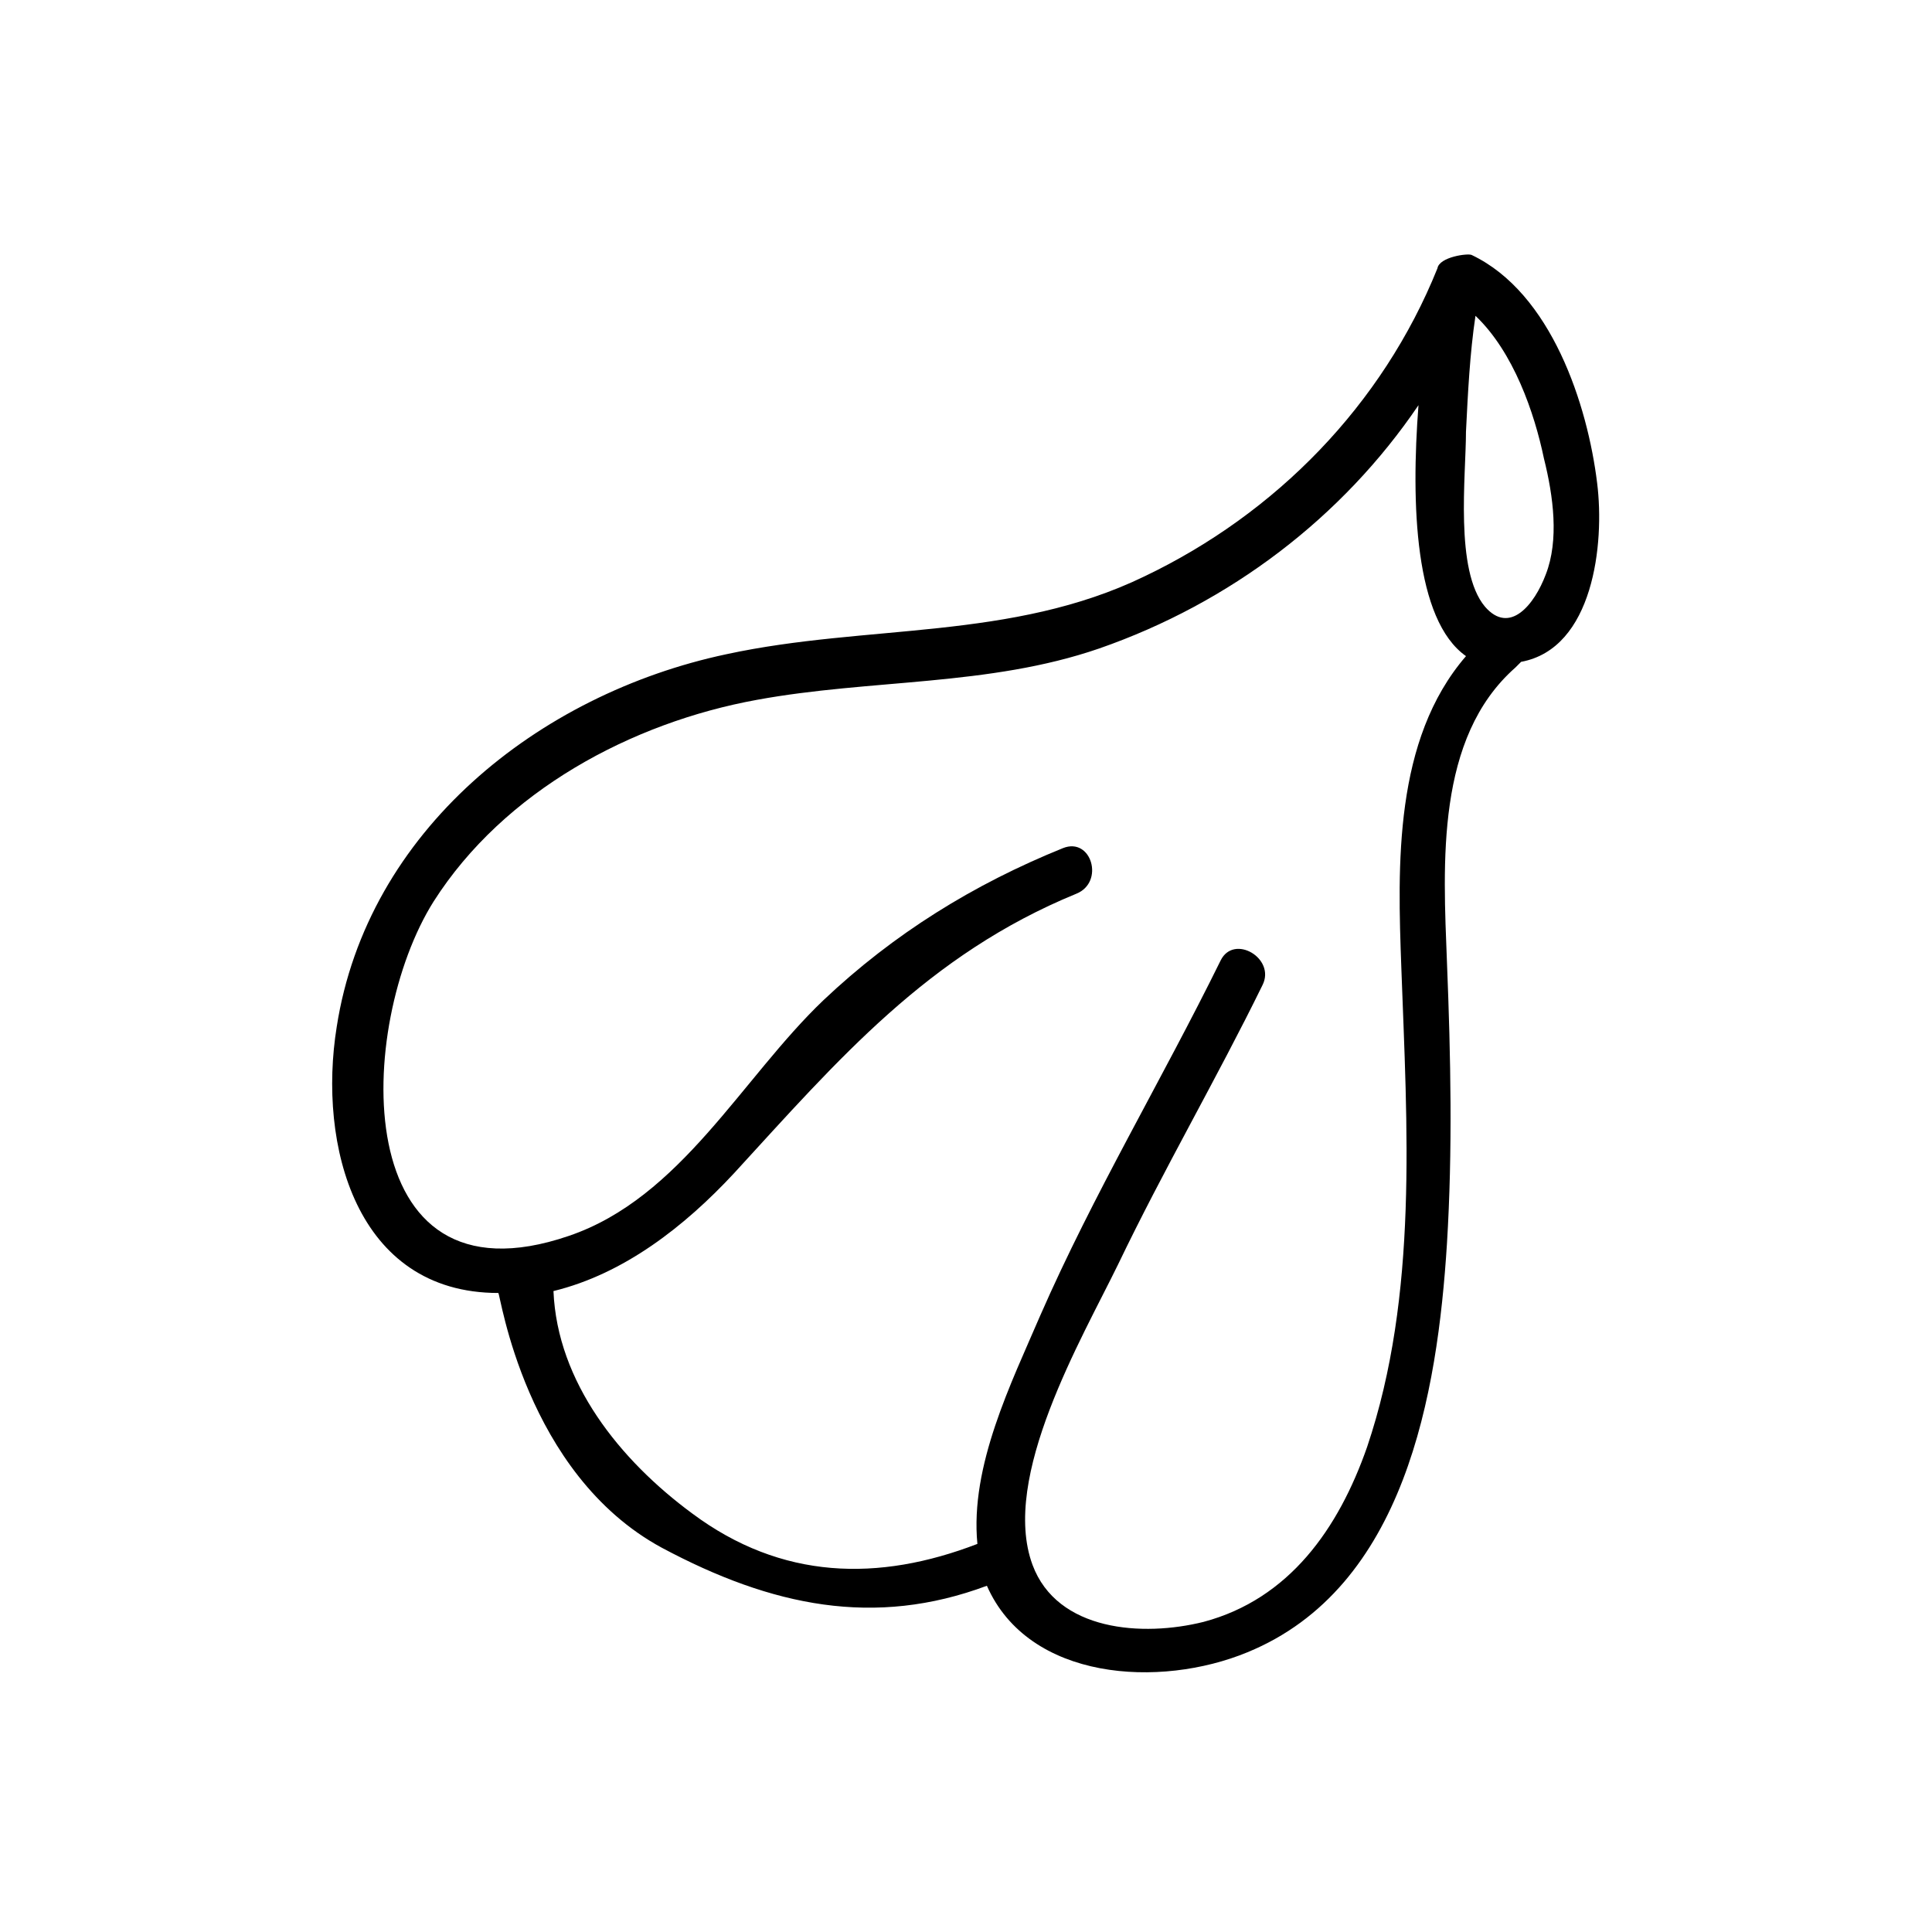
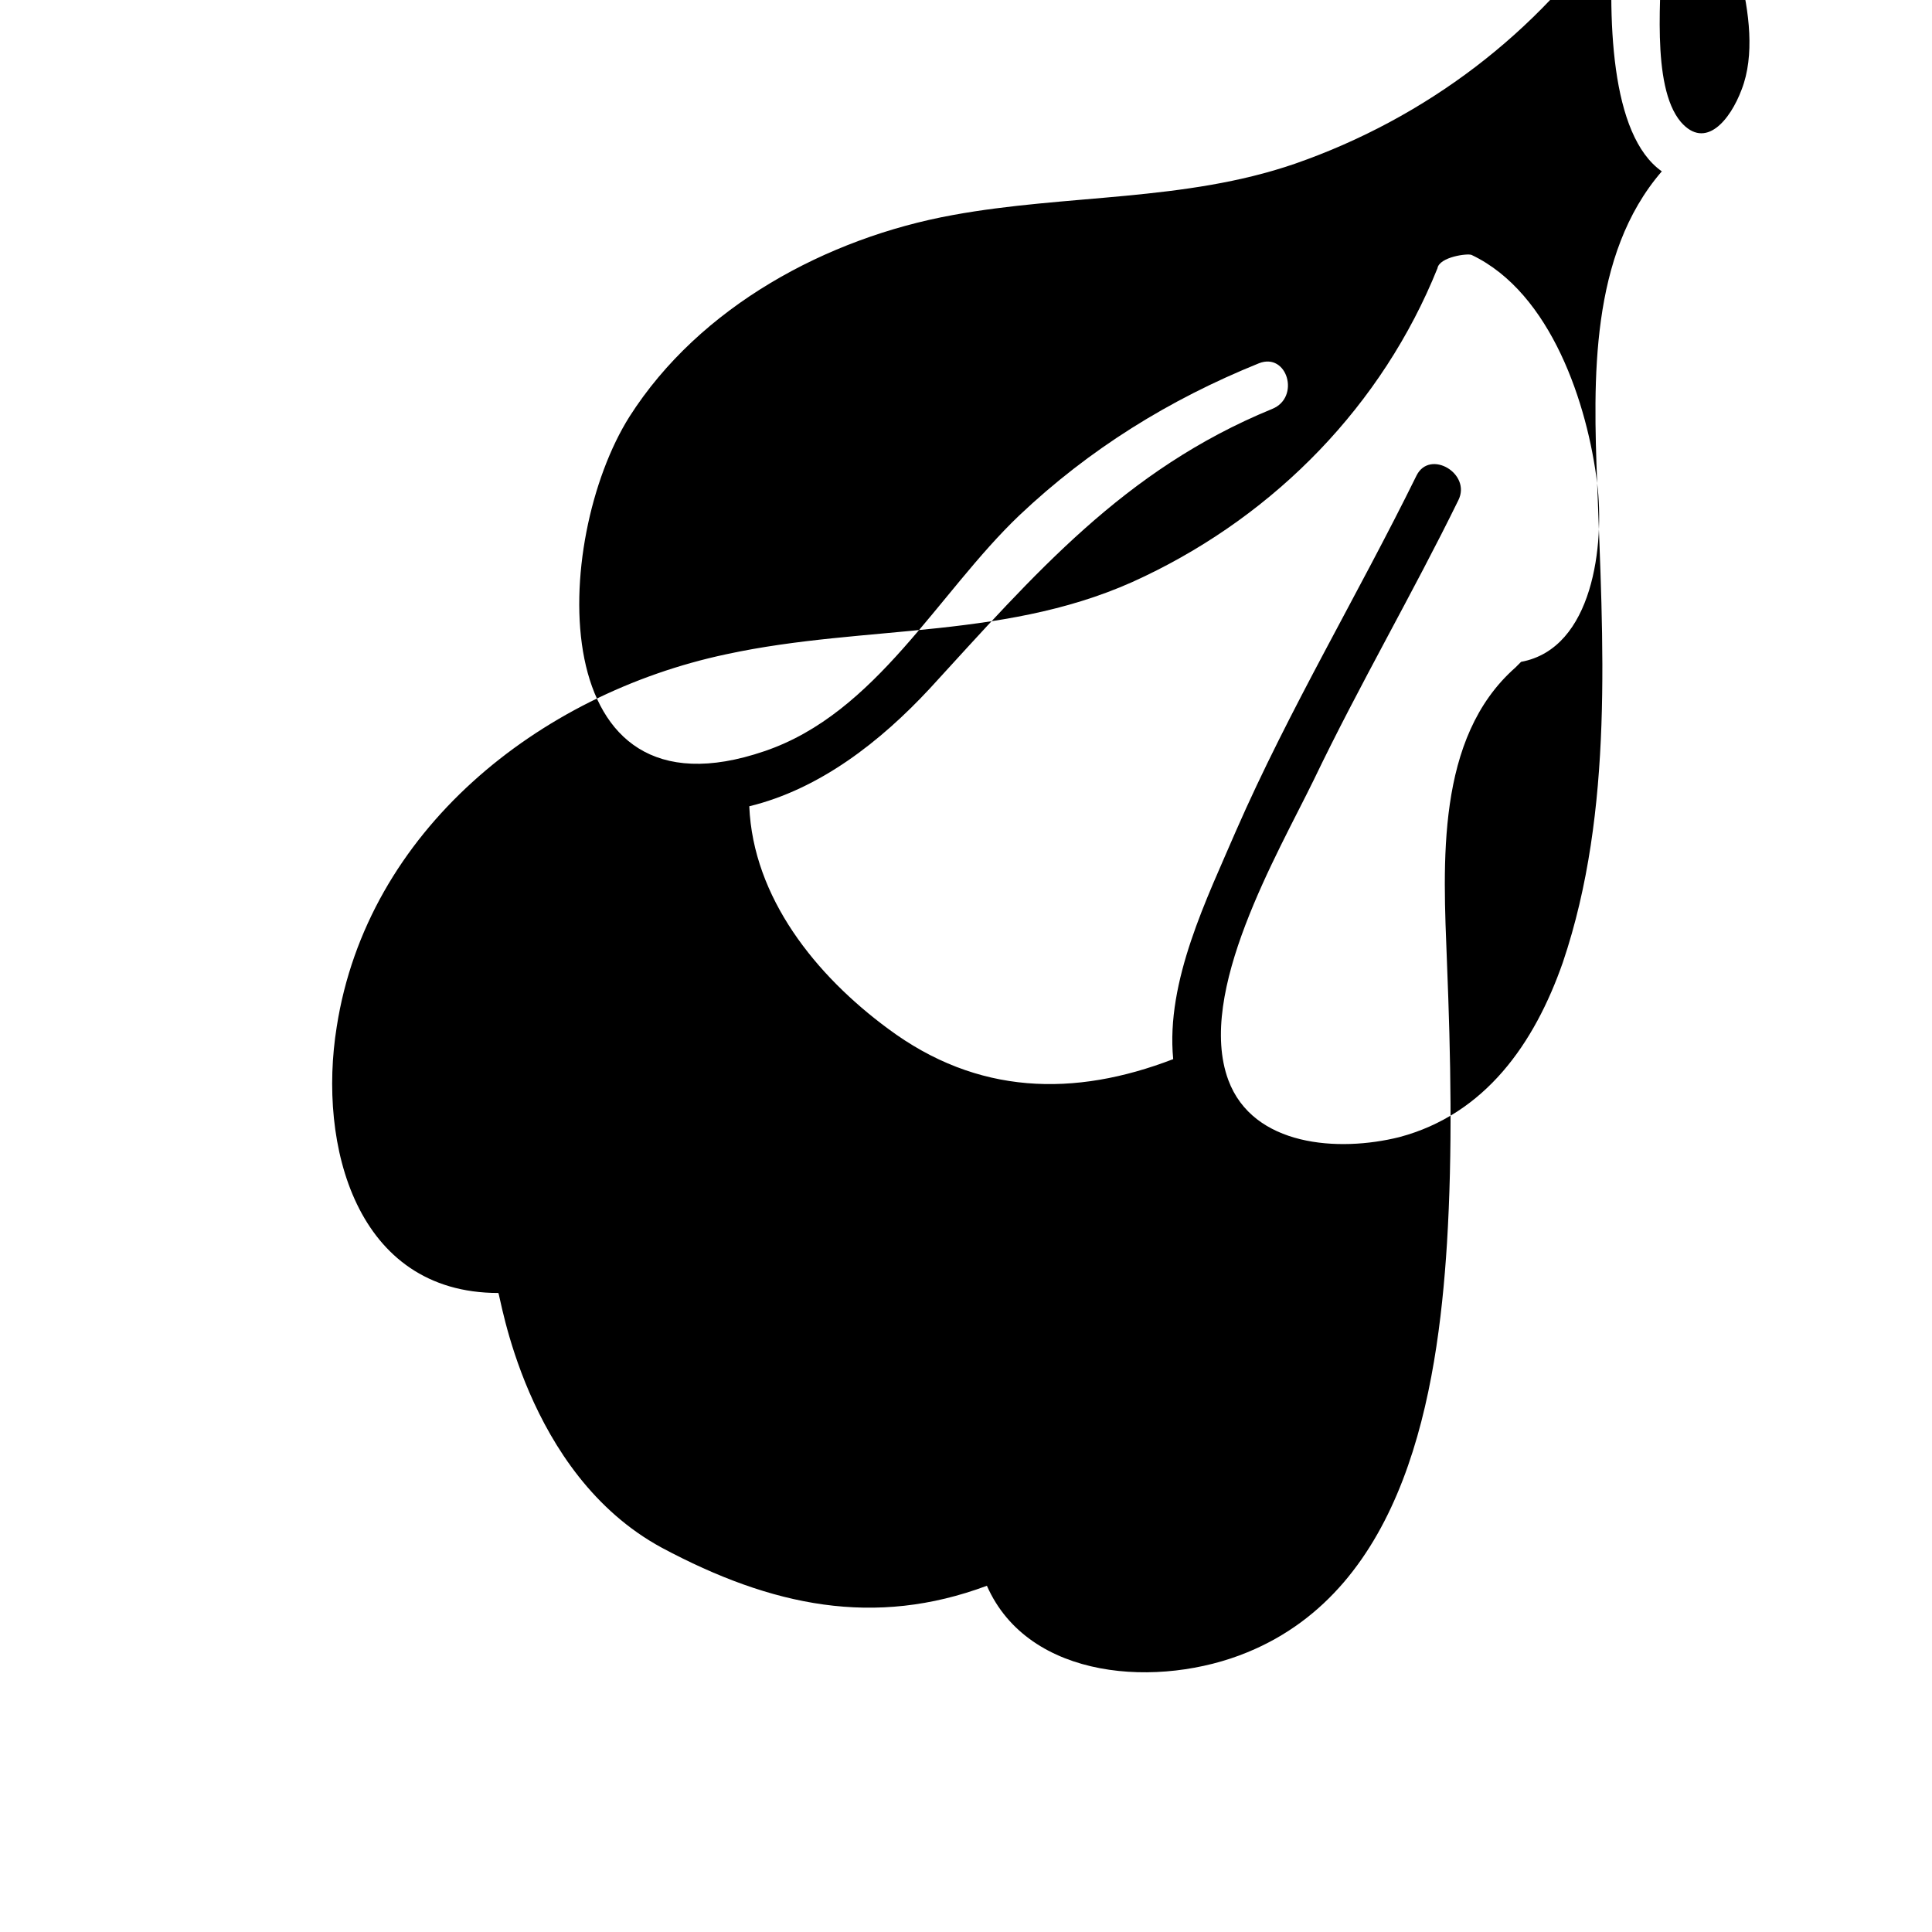
<svg xmlns="http://www.w3.org/2000/svg" fill="#000000" width="800px" height="800px" version="1.1" viewBox="144 144 512 512">
-   <path d="m567.26 272.03c-2.519-20.656-12.09-50.383-33.25-60.457-1.008-0.504-8.566 0.504-9.07 3.527-14.609 36.273-42.824 64.992-77.586 81.617-35.266 17.129-73.555 12.594-110.84 20.656-49.879 10.578-95.219 46.855-103.28 98.746-5.039 31.234 5.039 70.535 42.824 70.535 0.504 0 7.055 47.863 43.328 67.512 29.223 15.617 56.426 21.16 86.152 10.078 11.082 25.191 45.848 27.207 69.023 17.633 41.816-17.129 50.383-68.52 52.898-108.32 1.512-24.688 1.008-49.375 0-74.562-1.008-26.199-3.023-59.449 18.137-78.09 0.504-0.504 1.008-1.008 1.512-1.512 19.145-3.531 22.168-31.242 20.152-47.363zm-51.891 128.47c1.512 41.816 4.535 86.656-9.07 126.96-7.559 21.664-20.656 40.305-43.328 46.352-16.121 4.031-38.793 2.519-45.344-15.113-8.566-23.176 13.098-59.953 22.672-79.602 12.09-25.191 26.199-49.375 38.289-74.059 3.527-7.055-7.559-13.602-11.082-6.551-15.617 31.734-33.754 61.965-47.859 94.207-7.559 17.633-18.641 39.801-16.625 60.457-26.199 10.078-51.891 9.574-75.57-8.062-19.145-14.105-35.77-34.762-36.777-58.945 18.641-4.535 34.762-17.129 47.863-31.234 27.711-30.23 51.387-57.938 90.688-74.059 7.559-3.023 4.031-15.113-3.527-12.09-23.68 9.574-44.84 22.672-63.48 40.305-21.664 20.656-37.785 52.395-67.512 62.473-58.945 20.152-56.426-55.922-35.77-88.672 18.641-29.223 52.395-47.359 85.648-53.402 30.23-5.543 61.465-3.527 90.688-13.602 34.762-12.09 64.488-34.762 84.641-64.488-2.016 26.199-1.008 56.93 12.594 66.504-19.152 22.164-18.145 55.414-17.137 82.621zm38.289-104.29c-3.023 8.062-9.574 16.121-16.121 8.566-8.062-9.574-5.039-34.762-5.039-46.352 0.504-10.078 1.008-20.656 2.519-30.73 10.078 9.574 15.617 25.695 18.137 37.785 2.519 10.074 4.031 21.66 0.504 30.73z" />
+   <path d="m567.26 272.03c-2.519-20.656-12.09-50.383-33.25-60.457-1.008-0.504-8.566 0.504-9.07 3.527-14.609 36.273-42.824 64.992-77.586 81.617-35.266 17.129-73.555 12.594-110.84 20.656-49.879 10.578-95.219 46.855-103.28 98.746-5.039 31.234 5.039 70.535 42.824 70.535 0.504 0 7.055 47.863 43.328 67.512 29.223 15.617 56.426 21.16 86.152 10.078 11.082 25.191 45.848 27.207 69.023 17.633 41.816-17.129 50.383-68.52 52.898-108.32 1.512-24.688 1.008-49.375 0-74.562-1.008-26.199-3.023-59.449 18.137-78.09 0.504-0.504 1.008-1.008 1.512-1.512 19.145-3.531 22.168-31.242 20.152-47.363zc1.512 41.816 4.535 86.656-9.07 126.96-7.559 21.664-20.656 40.305-43.328 46.352-16.121 4.031-38.793 2.519-45.344-15.113-8.566-23.176 13.098-59.953 22.672-79.602 12.09-25.191 26.199-49.375 38.289-74.059 3.527-7.055-7.559-13.602-11.082-6.551-15.617 31.734-33.754 61.965-47.859 94.207-7.559 17.633-18.641 39.801-16.625 60.457-26.199 10.078-51.891 9.574-75.57-8.062-19.145-14.105-35.77-34.762-36.777-58.945 18.641-4.535 34.762-17.129 47.863-31.234 27.711-30.23 51.387-57.938 90.688-74.059 7.559-3.023 4.031-15.113-3.527-12.09-23.68 9.574-44.84 22.672-63.48 40.305-21.664 20.656-37.785 52.395-67.512 62.473-58.945 20.152-56.426-55.922-35.77-88.672 18.641-29.223 52.395-47.359 85.648-53.402 30.23-5.543 61.465-3.527 90.688-13.602 34.762-12.09 64.488-34.762 84.641-64.488-2.016 26.199-1.008 56.93 12.594 66.504-19.152 22.164-18.145 55.414-17.137 82.621zm38.289-104.29c-3.023 8.062-9.574 16.121-16.121 8.566-8.062-9.574-5.039-34.762-5.039-46.352 0.504-10.078 1.008-20.656 2.519-30.73 10.078 9.574 15.617 25.695 18.137 37.785 2.519 10.074 4.031 21.66 0.504 30.73z" />
</svg>